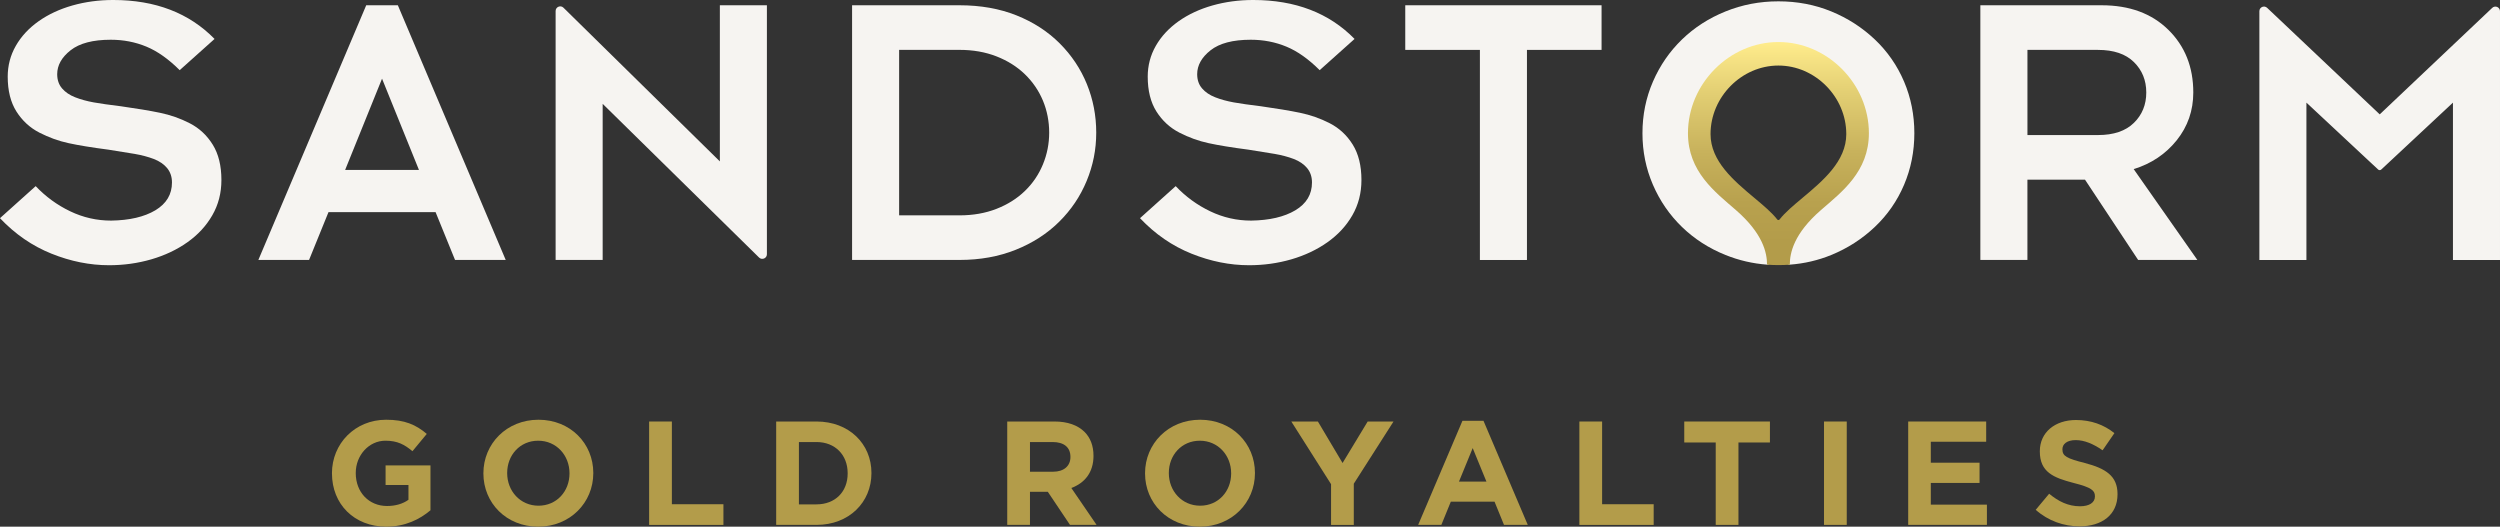
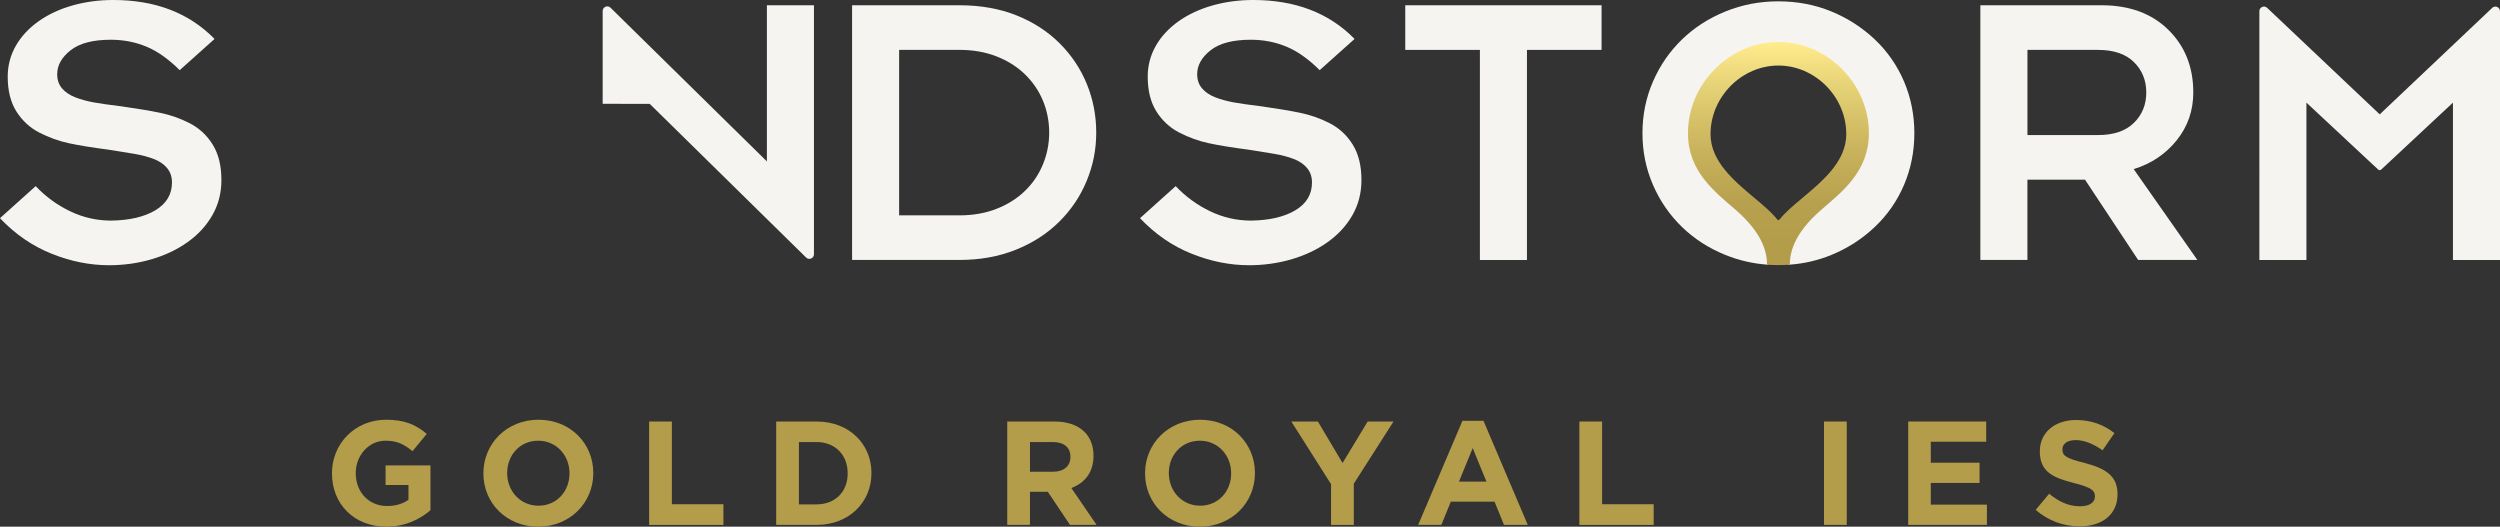
<svg xmlns="http://www.w3.org/2000/svg" id="Layer_2" data-name="Layer 2" viewBox="0 0 1086.22 228.83">
  <rect x="0" y="0" width="1086.22" height="228.83" fill="#333333" stroke="none" />
  <defs>
    <style>
      .cls-1 {
        fill: #f6f4f1;
      }

      .cls-2 {
        fill: #b39c4a;
      }

      .cls-3 {
        fill: url(#New_Gradient_Swatch_1);
      }
    </style>
    <linearGradient id="New_Gradient_Swatch_1" data-name="New Gradient Swatch 1" x1="772.7" y1="115.18" x2="772.7" y2="18.26" gradientUnits="userSpaceOnUse">
      <stop offset=".1" stop-color="#b39c4a" />
      <stop offset=".28" stop-color="#b8a14e" />
      <stop offset=".51" stop-color="#c8b25c" />
      <stop offset=".76" stop-color="#e1cd72" />
      <stop offset="1" stop-color="#ffec8c" />
    </linearGradient>
  </defs>
  <g id="Logo_Light" data-name="Logo Light">
    <g>
      <g>
        <path class="cls-1" d="m827.29,35.45c-2.98-7.01-7.22-13.11-12.71-18.31-5.49-5.2-11.8-9.26-18.92-12.18-7.13-2.92-14.78-4.38-22.96-4.38s-15.71,1.46-22.96,4.38c-7.25,2.92-13.55,6.98-18.93,12.18-5.37,5.2-9.58,11.3-12.62,18.31-3.04,7.01-4.56,14.49-4.56,22.43s1.52,15.42,4.56,22.43c3.04,7.01,7.24,13.11,12.62,18.31,5.37,5.2,11.68,9.26,18.93,12.18,5.75,2.32,11.75,3.71,18.01,4.19,1.63.12,3.28-2.43,4.95-2.43s3.31,2.55,4.94,2.43c6.34-.47,12.34-1.88,18.02-4.2,7.12-2.92,13.43-6.98,18.92-12.18,5.49-5.2,9.73-11.3,12.71-18.31,2.98-7.01,4.47-14.49,4.47-22.43s-1.49-15.42-4.47-22.43Zm-42.73,53.87c-4.45,3.72-8.56,7.16-11.3,10.65-.29.37-.84.37-1.13,0-2.73-3.49-6.84-6.93-11.29-10.65-10.18-8.52-21.71-18.16-21.71-31.59,0-18.37,15.37-33.89,33.56-33.89s33.57,15.52,33.57,33.89c0,13.42-11.53,23.07-21.71,31.59Z" />
        <path class="cls-3" d="m772.7,18.26c-21.3,0-39.3,18.14-39.3,39.61,0,16.74,11.8,25.55,20.85,33.42,11.75,10.22,13.5,18.56,13.51,23.7h0c1.63.13,3.28.19,4.95.19s3.31-.06,4.94-.18h0c0-5.14,1.75-13.48,13.51-23.71,9.05-7.87,20.85-16.68,20.85-33.42,0-21.47-18-39.61-39.3-39.61Zm10.42,67.75c-3.91,3.27-7.52,6.29-9.93,9.36-.25.32-.74.32-.99,0-2.4-3.07-6.01-6.09-9.92-9.36-8.94-7.48-19.07-15.96-19.07-27.75,0-16.14,13.5-29.78,29.49-29.78s29.49,13.63,29.49,29.78c0,11.79-10.13,20.27-19.07,27.75Z" />
      </g>
      <g>
        <path class="cls-2" d="m144.23,205.73v-.13c0-12.77,9.95-23.23,23.55-23.23,8.09,0,12.96,2.18,17.65,6.16l-6.22,7.51c-3.46-2.89-6.55-4.56-11.74-4.56-7.19,0-12.9,6.35-12.9,13.99v.13c0,8.21,5.65,14.25,13.6,14.25,3.59,0,6.8-.9,9.3-2.7v-6.42h-9.94v-8.53h19.51v19.51c-4.62,3.91-10.97,7.12-19.19,7.12-13.99,0-23.61-9.82-23.61-23.1Z" />
        <path class="cls-2" d="m210.03,205.73v-.13c0-12.77,10.08-23.23,23.94-23.23s23.81,10.33,23.81,23.1v.13c0,12.77-10.08,23.23-23.94,23.23s-23.81-10.33-23.81-23.1Zm37.41,0v-.13c0-7.7-5.65-14.12-13.6-14.12s-13.48,6.29-13.48,13.99v.13c0,7.7,5.65,14.12,13.6,14.12s13.48-6.29,13.48-13.99Z" />
        <path class="cls-2" d="m282.04,183.14h9.88v35.94h22.4v8.99h-32.28v-44.92Z" />
        <path class="cls-2" d="m337.24,183.14h17.52c14.12,0,23.87,9.69,23.87,22.33v.13c0,12.64-9.75,22.46-23.87,22.46h-17.52v-44.92Zm9.88,8.92v27.08h7.64c8.09,0,13.54-5.45,13.54-13.41v-.13c0-7.96-5.46-13.54-13.54-13.54h-7.64Z" />
        <path class="cls-2" d="m437.63,183.14h20.54c5.71,0,10.14,1.61,13.09,4.56,2.5,2.5,3.85,6.03,3.85,10.27v.13c0,7.25-3.91,11.81-9.63,13.92l10.97,16.04h-11.55l-9.63-14.37h-7.76v14.37h-9.88v-44.92Zm19.89,21.82c4.81,0,7.57-2.57,7.57-6.35v-.13c0-4.24-2.95-6.42-7.76-6.42h-9.82v12.9h10.01Z" />
        <path class="cls-2" d="m497.51,205.73v-.13c0-12.77,10.08-23.23,23.94-23.23s23.81,10.33,23.81,23.1v.13c0,12.77-10.08,23.23-23.94,23.23s-23.81-10.33-23.81-23.1Zm37.41,0v-.13c0-7.7-5.65-14.12-13.6-14.12s-13.48,6.29-13.48,13.99v.13c0,7.7,5.65,14.12,13.6,14.12s13.48-6.29,13.48-13.99Z" />
        <path class="cls-2" d="m578.32,210.35l-17.26-27.21h11.55l10.72,18.03,10.91-18.03h11.23l-17.26,27.02v17.91h-9.88v-17.71Z" />
        <path class="cls-2" d="m635.44,182.82h9.11l19.25,45.24h-10.33l-4.11-10.08h-19l-4.11,10.08h-10.08l19.25-45.24Zm10.4,26.44l-5.97-14.57-5.97,14.57h11.94Z" />
        <path class="cls-2" d="m686.22,183.14h9.88v35.94h22.4v8.99h-32.28v-44.92Z" />
-         <path class="cls-2" d="m745.46,192.25h-13.67v-9.11h37.22v9.11h-13.67v35.81h-9.88v-35.81Z" />
        <path class="cls-2" d="m792.51,183.14h9.88v44.92h-9.88v-44.92Z" />
        <path class="cls-2" d="m829.09,183.14h33.88v8.79h-24.06v9.11h21.18v8.79h-21.18v9.43h24.38v8.79h-34.2v-44.92Z" />
        <path class="cls-2" d="m884.49,221.51l5.84-6.99c4.04,3.34,8.28,5.45,13.41,5.45,4.04,0,6.48-1.61,6.48-4.24v-.13c0-2.5-1.54-3.79-9.05-5.71-9.05-2.31-14.89-4.81-14.89-13.73v-.13c0-8.15,6.55-13.54,15.72-13.54,6.55,0,12.13,2.05,16.68,5.71l-5.13,7.45c-3.98-2.76-7.89-4.43-11.68-4.43s-5.77,1.73-5.77,3.91v.13c0,2.95,1.92,3.91,9.69,5.9,9.11,2.37,14.25,5.65,14.25,13.48v.13c0,8.92-6.8,13.92-16.49,13.92-6.8,0-13.67-2.37-19.06-7.19Z" />
      </g>
      <path class="cls-1" d="m15.51,80.88c4.35,4.58,9.34,8.22,14.98,10.92,5.64,2.71,11.57,4.05,17.8,4.05,7.99-.12,14.39-1.61,19.21-4.48,4.81-2.89,7.22-6.91,7.22-12.08,0-2.47-.71-4.55-2.11-6.26-1.41-1.7-3.35-3.01-5.81-3.96-2.47-.94-5.24-1.67-8.29-2.2-3.06-.53-6.87-1.14-11.46-1.85-7.17-.93-12.92-1.88-17.26-2.82-4.35-.94-8.58-2.47-12.69-4.58-4.11-2.12-7.43-5.17-9.96-9.16-2.53-4-3.79-9.06-3.79-15.16,0-4.81,1.17-9.28,3.52-13.39,2.35-4.11,5.64-7.66,9.87-10.66,4.23-2.99,9.14-5.28,14.72-6.87,5.58-1.58,11.49-2.38,17.71-2.38,18.33,0,33.01,5.64,44.05,16.92l-15.15,13.57c-4.82-4.81-9.63-8.22-14.45-10.22-4.82-2-9.98-3-15.5-3-7.76,0-13.57,1.53-17.45,4.58-3.88,3.06-5.82,6.52-5.82,10.4,0,2.46.71,4.53,2.11,6.16,1.41,1.64,3.31,2.94,5.72,3.87,2.41.95,5.08,1.67,8.02,2.21,2.94.53,6.87,1.08,11.8,1.68,6.7.94,12.34,1.88,16.92,2.82,4.58.94,8.93,2.46,13.04,4.58,4.11,2.11,7.43,5.2,9.95,9.25,2.53,4.05,3.79,9.19,3.79,15.41,0,5.64-1.32,10.75-3.97,15.33-2.64,4.59-6.25,8.49-10.83,11.72-4.58,3.24-9.81,5.7-15.68,7.41-5.88,1.7-11.98,2.55-18.33,2.55-8.34,0-16.68-1.67-25.02-5.02-8.34-3.35-15.8-8.48-22.38-15.42l15.51-13.92Z" />
-       <path class="cls-1" d="m261.85,45.11v67.84h-20.44V4.77c0-1.77,2.14-2.67,3.4-1.43l67.96,66.79V2.29h20.44v108.18c0,1.77-2.14,2.67-3.4,1.43l-67.96-66.78Z" />
+       <path class="cls-1" d="m261.85,45.11v67.84V4.77c0-1.77,2.14-2.67,3.4-1.43l67.96,66.79V2.29h20.44v108.18c0,1.77-2.14,2.67-3.4,1.43l-67.96-66.78Z" />
      <path class="cls-1" d="m370.22,2.29h46.69c9.16,0,17.42,1.47,24.76,4.4,7.34,2.94,13.59,6.99,18.76,12.16,5.17,5.17,9.1,11.07,11.81,17.71,2.7,6.64,4.06,13.66,4.06,21.06s-1.38,14.27-4.15,20.97c-2.76,6.69-6.75,12.62-11.98,17.79-5.23,5.17-11.52,9.22-18.86,12.15-7.34,2.94-15.48,4.41-24.4,4.41h-46.69V2.29Zm20.44,91.28h26.25c5.88,0,11.22-.94,16.04-2.82,4.81-1.88,8.93-4.46,12.34-7.76,3.4-3.28,6.02-7.13,7.84-11.54,1.82-4.41,2.73-9.02,2.73-13.83s-.91-9.58-2.73-13.92c-1.83-4.35-4.44-8.16-7.84-11.45-3.41-3.29-7.52-5.88-12.34-7.76-4.82-1.88-10.16-2.82-16.04-2.82h-26.25v71.89Z" />
      <path class="cls-1" d="m510.83,80.88c4.34,4.58,9.34,8.22,14.98,10.92,5.64,2.71,11.57,4.05,17.79,4.05,7.99-.12,14.39-1.61,19.21-4.48,4.82-2.89,7.23-6.91,7.23-12.08,0-2.47-.71-4.55-2.12-6.26-1.41-1.7-3.35-3.01-5.81-3.96-2.47-.94-5.23-1.67-8.28-2.2-3.06-.53-6.88-1.14-11.46-1.85-7.17-.93-12.92-1.88-17.27-2.82-4.35-.94-8.58-2.47-12.69-4.58-4.1-2.12-7.43-5.17-9.95-9.16-2.53-4-3.79-9.06-3.79-15.16,0-4.81,1.17-9.28,3.52-13.39,2.35-4.11,5.65-7.66,9.87-10.66,4.23-2.99,9.14-5.28,14.72-6.87,5.58-1.58,11.48-2.38,17.71-2.38,18.32,0,33.01,5.64,44.05,16.92l-15.16,13.57c-4.81-4.81-9.63-8.22-14.45-10.22-4.81-2-9.99-3-15.5-3-7.75,0-13.58,1.53-17.45,4.58-3.87,3.06-5.82,6.52-5.82,10.4,0,2.46.71,4.53,2.12,6.16,1.41,1.64,3.32,2.94,5.73,3.87,2.41.95,5.09,1.67,8.02,2.21,2.93.53,6.87,1.08,11.8,1.68,6.69.94,12.33,1.88,16.92,2.82,4.57.94,8.93,2.46,13.04,4.58,4.1,2.11,7.42,5.2,9.95,9.25,2.52,4.05,3.79,9.19,3.79,15.41,0,5.64-1.32,10.75-3.96,15.33-2.64,4.59-6.26,8.49-10.84,11.72-4.58,3.24-9.82,5.7-15.68,7.41-5.88,1.7-11.99,2.55-18.33,2.55-8.35,0-16.68-1.67-25.02-5.02-8.35-3.35-15.8-8.48-22.38-15.42l15.5-13.92Z" />
      <path class="cls-1" d="m642.99,21.68h-32.42V2.29h85.29v19.39h-32.42v91.28h-20.44V21.68Z" />
      <path class="cls-1" d="m985.1,3.46l48.86,46.23,48.84-46.23c1.26-1.27,3.42-.38,3.42,1.41v108.09h-20.44V44.59l-31.11,29.03c-.39.41-1.05.41-1.44,0l-31.12-29.03v68.37h-20.44V4.86c0-1.79,2.16-2.68,3.42-1.41Z" />
      <path class="cls-1" d="m927.06,73.48c7.64-2.35,13.86-6.52,18.68-12.51,4.81-6,7.22-12.92,7.22-20.79,0-11.05-3.61-20.12-10.84-27.23-7.22-7.1-16.88-10.66-28.99-10.66h-52.69v110.66h20.45v-34.89h25.02l23.09,34.89h25.73l-27.67-39.47Zm-46.16-14.8V21.68h30.66c6.81,0,12.01,1.76,15.59,5.28,3.58,3.52,5.38,7.93,5.38,13.22s-1.79,9.7-5.38,13.21c-3.59,3.53-8.79,5.29-15.59,5.29h-30.66Z" />
-       <path class="cls-1" d="m172.86,2.29h-13.74l-46.87,110.66h22.03l8.45-20.79h46.52l8.46,20.79h22.02L172.86,2.29Zm-22.9,71.54l16.03-39.65,16.04,39.65h-32.07Z" />
    </g>
  </g>
</svg>